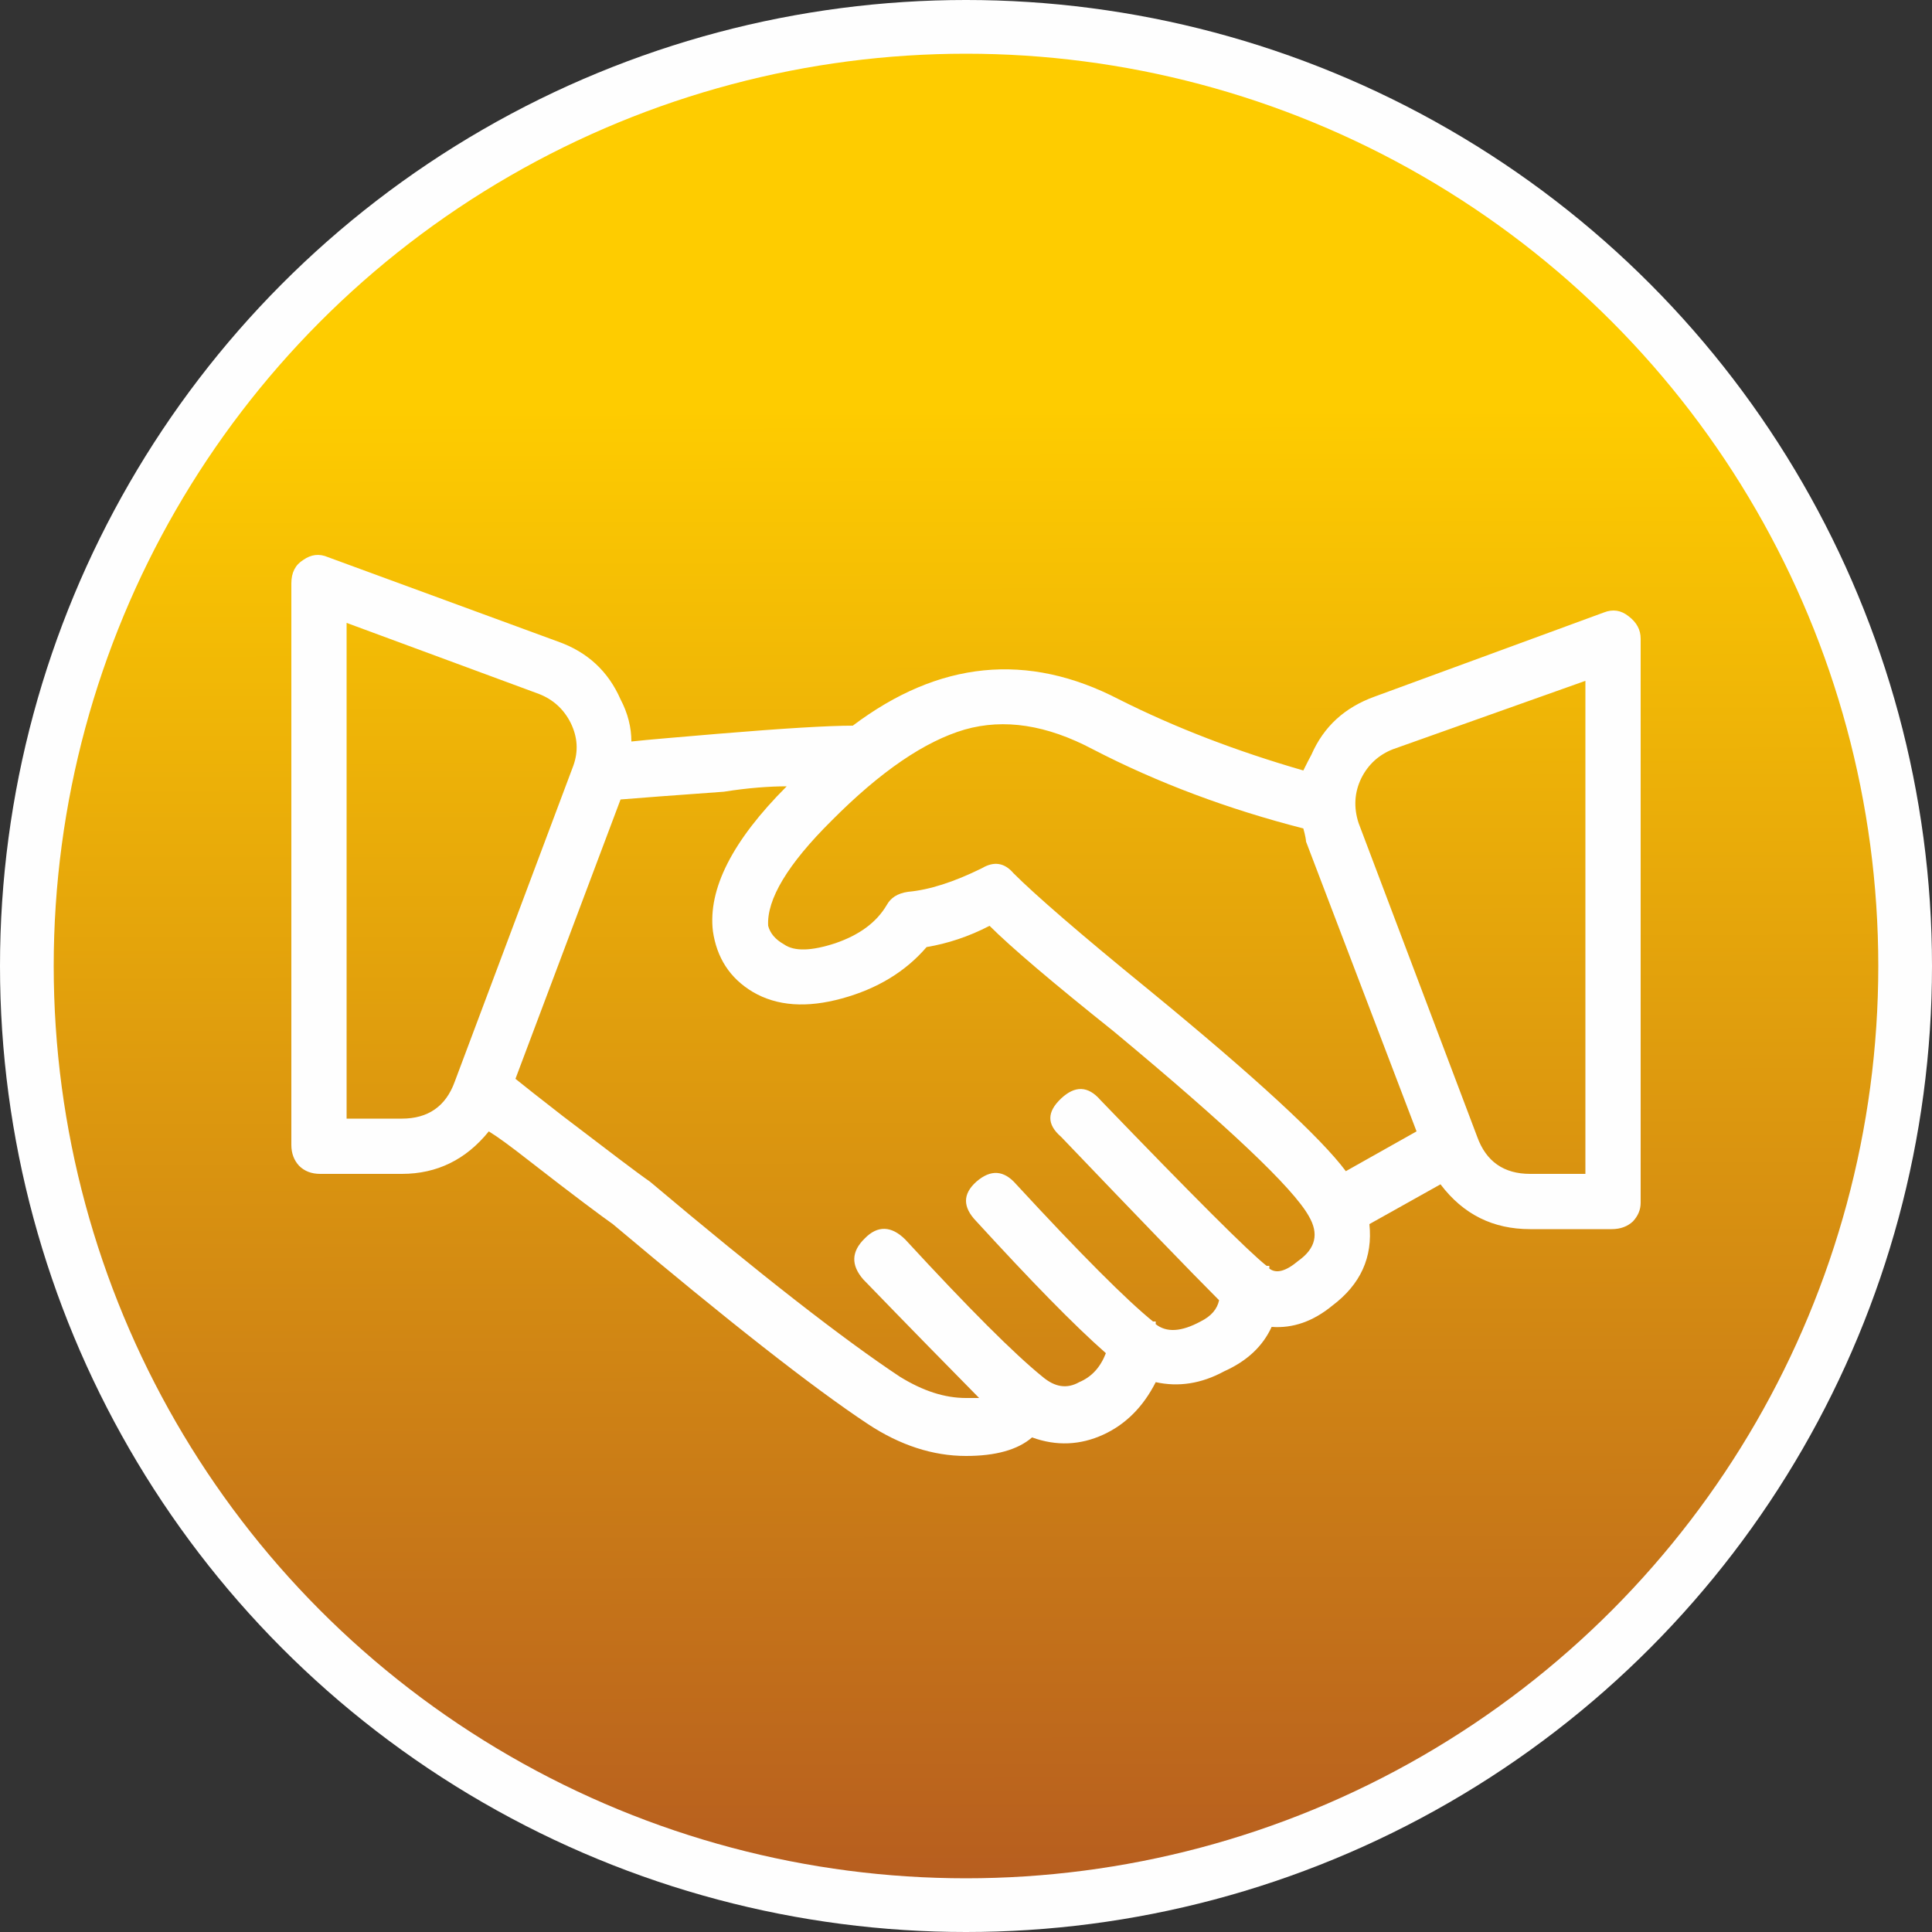
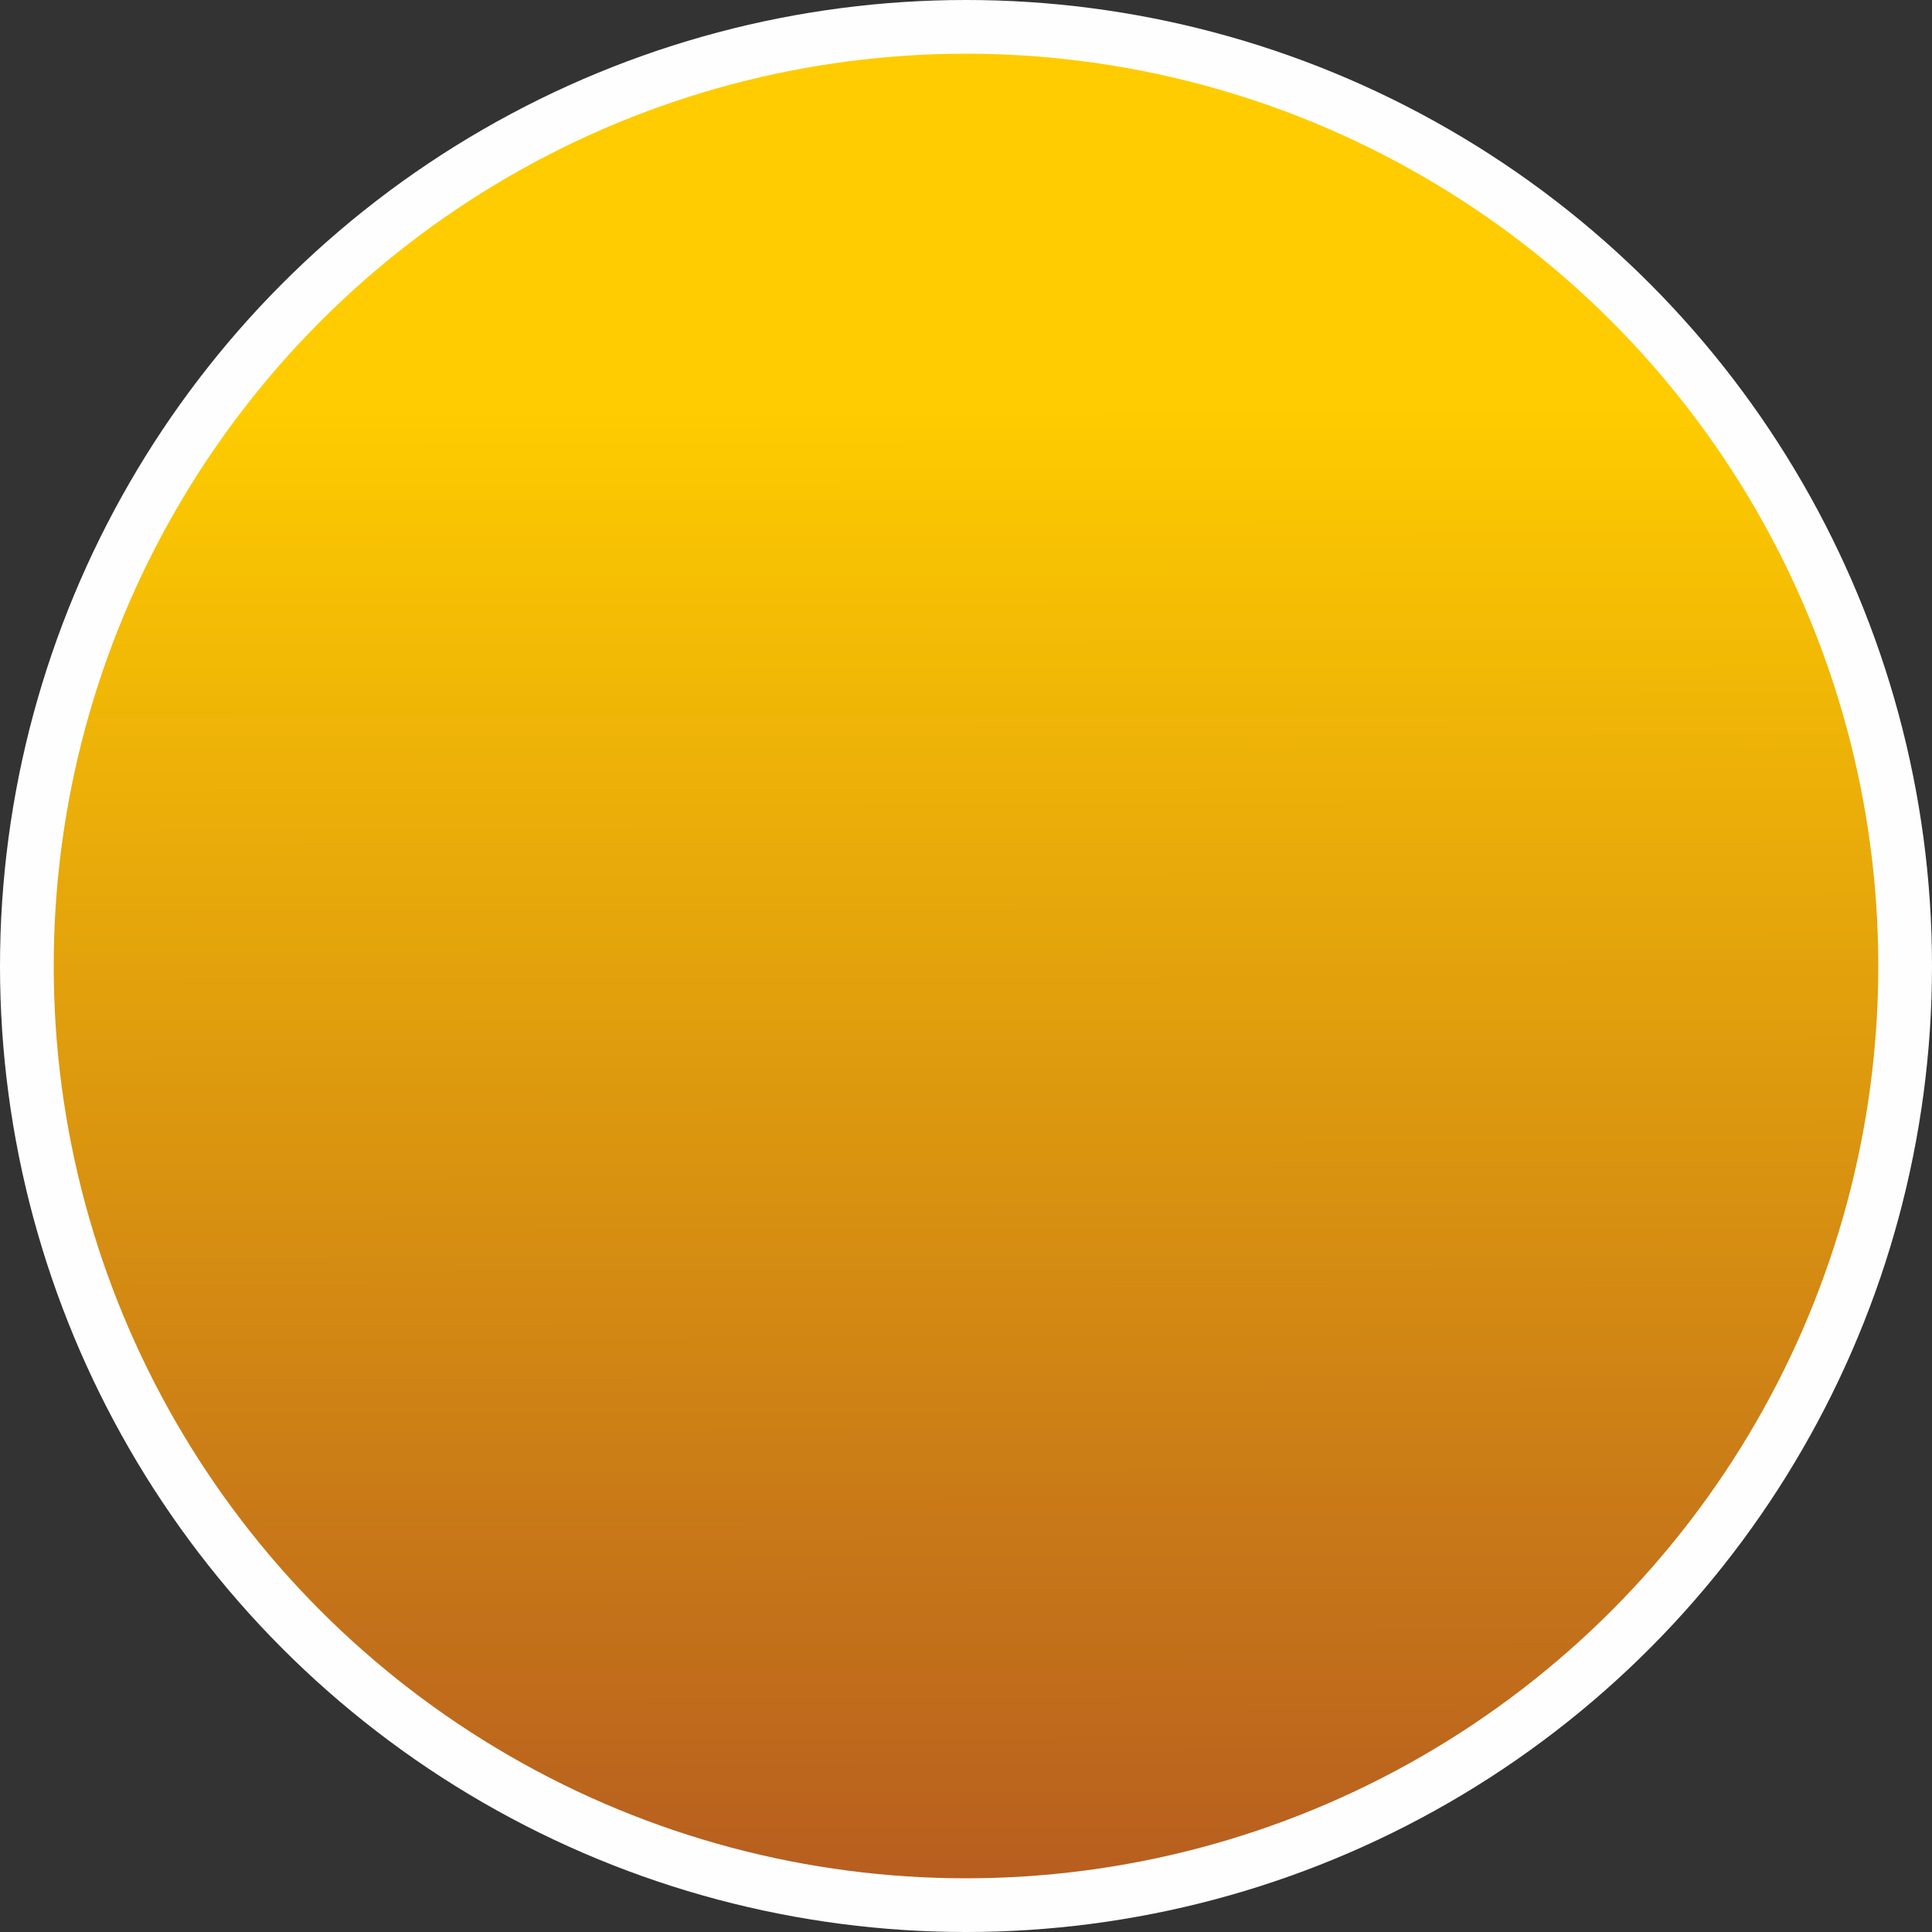
<svg xmlns="http://www.w3.org/2000/svg" xml:space="preserve" width="50px" height="50px" version="1.1" style="shape-rendering:geometricPrecision; text-rendering:geometricPrecision; image-rendering:optimizeQuality; fill-rule:evenodd; clip-rule:evenodd" viewBox="0 0 50 50">
  <rect x="0" y="0" width="50" height="50" fill="#333333" stroke="none" />
  <defs>
    <style type="text/css">
   
    .fil0 {fill:#FEFEFE}
    .fil2 {fill:#FEFEFE;fill-rule:nonzero}
    .fil1 {fill:url(#id0)}
   
  </style>
    <linearGradient id="id0" gradientUnits="userSpaceOnUse" x1="25" y1="48.61" x2="24.92" y2="-1.39">
      <stop offset="0" style="stop-opacity:1; stop-color:#B75E1F" />
      <stop offset="0.761" style="stop-opacity:1; stop-color:#FECC00" />
      <stop offset="1" style="stop-opacity:1; stop-color:#FECC00" />
    </linearGradient>
  </defs>
  <g id="Ebene_x0020_1">
    <circle class="fil0" cx="25" cy="25" r="25" />
    <circle class="fil1" cx="25" cy="25" r="23.61" />
-     <path class="fil2" d="M41.51 15.85c0.23,-0.09 0.44,-0.06 0.64,0.1 0.21,0.16 0.31,0.35 0.31,0.58l0 14.6c0,0.18 -0.07,0.34 -0.2,0.48 -0.14,0.13 -0.32,0.2 -0.55,0.2l-2.11 0c-0.96,0 -1.73,-0.38 -2.32,-1.16l-1.84 1.03c0.09,0.86 -0.23,1.56 -0.96,2.11 -0.5,0.41 -1.02,0.59 -1.57,0.55 -0.23,0.5 -0.63,0.88 -1.23,1.15 -0.59,0.32 -1.18,0.41 -1.77,0.28 -0.32,0.63 -0.77,1.09 -1.36,1.36 -0.59,0.27 -1.21,0.3 -1.84,0.07 -0.37,0.32 -0.94,0.48 -1.71,0.48 -0.86,0 -1.71,-0.28 -2.53,-0.82 -1.45,-0.96 -3.65,-2.69 -6.61,-5.18 -0.27,-0.19 -1,-0.73 -2.18,-1.65 -0.46,-0.36 -0.8,-0.61 -1.03,-0.75 -0.59,0.73 -1.34,1.1 -2.25,1.1l-2.11 0c-0.23,0 -0.41,-0.07 -0.55,-0.21 -0.13,-0.14 -0.2,-0.32 -0.2,-0.54l0 -14.53c0,-0.28 0.1,-0.48 0.31,-0.61 0.2,-0.14 0.41,-0.17 0.64,-0.07l5.94 2.18c0.77,0.27 1.31,0.77 1.63,1.5 0.19,0.36 0.28,0.73 0.28,1.09 0.45,-0.05 1.2,-0.11 2.25,-0.2 1.68,-0.14 2.84,-0.21 3.48,-0.21 2.23,-1.68 4.52,-1.91 6.89,-0.68 1.45,0.73 3.04,1.34 4.77,1.84 0.09,-0.18 0.16,-0.32 0.21,-0.41 0.32,-0.73 0.86,-1.22 1.63,-1.5l5.94 -2.18 0 0zm-29.74 12.14l3.07 -8.18c0.13,-0.37 0.11,-0.73 -0.07,-1.1 -0.18,-0.36 -0.46,-0.61 -0.82,-0.75l-4.98 -1.84 0 12.83 1.43 0c0.68,0 1.14,-0.32 1.37,-0.96l0 0zm21.83 4.64c0.45,-0.32 0.54,-0.7 0.27,-1.16 -0.41,-0.73 -2.09,-2.32 -5.05,-4.78 -1.59,-1.27 -2.66,-2.18 -3.21,-2.73 -0.54,0.28 -1.09,0.46 -1.63,0.55 -0.55,0.64 -1.28,1.08 -2.19,1.33 -0.91,0.25 -1.68,0.2 -2.31,-0.17 -0.6,-0.36 -0.93,-0.89 -1.03,-1.57 -0.13,-1.09 0.5,-2.34 1.91,-3.75 -0.45,0 -1,0.04 -1.63,0.14 -1.28,0.09 -2.16,0.16 -2.67,0.2l-2.72 7.23c0.22,0.18 0.63,0.5 1.22,0.96 1.18,0.9 1.94,1.48 2.26,1.7 2.86,2.41 5.02,4.09 6.47,5.05 0.6,0.37 1.16,0.55 1.71,0.55 0.13,0 0.25,0 0.34,0 -0.77,-0.78 -1.77,-1.8 -3,-3.07 -0.32,-0.37 -0.31,-0.72 0.04,-1.06 0.33,-0.34 0.69,-0.33 1.05,0.03 1.64,1.78 2.82,2.96 3.55,3.55 0.32,0.27 0.63,0.32 0.95,0.14 0.33,-0.14 0.55,-0.39 0.69,-0.75 -0.83,-0.73 -1.94,-1.87 -3.35,-3.41 -0.36,-0.37 -0.36,-0.71 0,-1.03 0.37,-0.32 0.71,-0.3 1.03,0.07 1.68,1.82 2.86,3 3.54,3.55l0.07 0 0 0.07c0.28,0.22 0.66,0.2 1.16,-0.07 0.28,-0.14 0.43,-0.32 0.48,-0.55 -0.73,-0.73 -2.09,-2.14 -4.09,-4.23 -0.37,-0.32 -0.37,-0.64 0,-0.99 0.36,-0.34 0.7,-0.33 1.02,0.04 2.41,2.5 3.84,3.93 4.3,4.29 0.04,0 0.07,0 0.07,0l0 0.07c0.18,0.14 0.43,0.07 0.75,-0.2l0 0zm1.23 -2.32l1.83 -1.03 -2.86 -7.5c0,-0.04 -0.02,-0.16 -0.07,-0.34 -1.95,-0.5 -3.77,-1.18 -5.45,-2.05 -1.19,-0.63 -2.29,-0.8 -3.31,-0.51 -1.03,0.3 -2.18,1.08 -3.45,2.36 -1.14,1.13 -1.68,2.04 -1.64,2.72 0.05,0.19 0.18,0.35 0.41,0.48 0.27,0.19 0.72,0.17 1.33,-0.03 0.61,-0.21 1.06,-0.53 1.33,-0.99 0.1,-0.18 0.27,-0.3 0.55,-0.34 0.55,-0.05 1.18,-0.25 1.91,-0.61 0.32,-0.19 0.59,-0.14 0.82,0.13 0.55,0.55 1.7,1.55 3.48,3 2.77,2.27 4.48,3.85 5.12,4.71l0 0zm6.2 0.07l0 -12.76 -4.98 1.77c-0.36,0.14 -0.64,0.39 -0.82,0.75 -0.18,0.37 -0.2,0.76 -0.07,1.16l3.07 8.12c0.23,0.64 0.69,0.96 1.37,0.96l1.43 0 0 0z" />
  </g>
</svg>